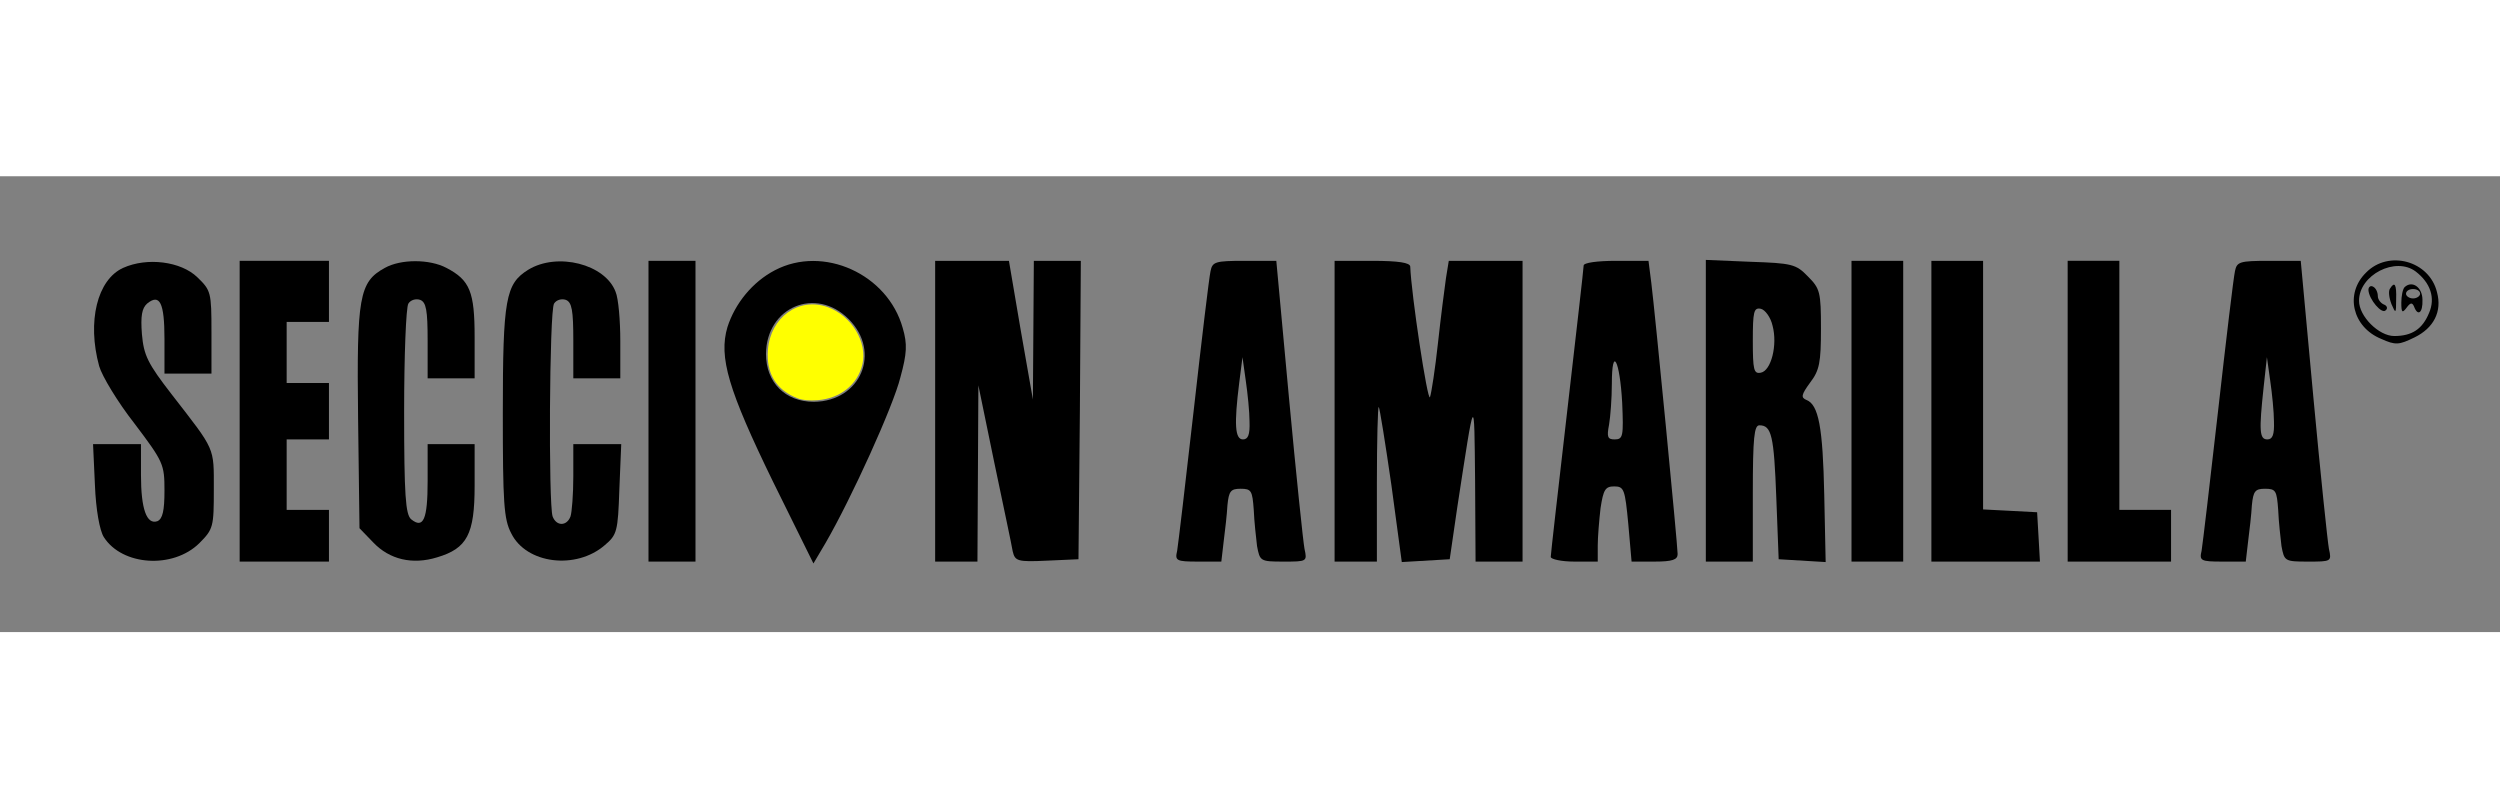
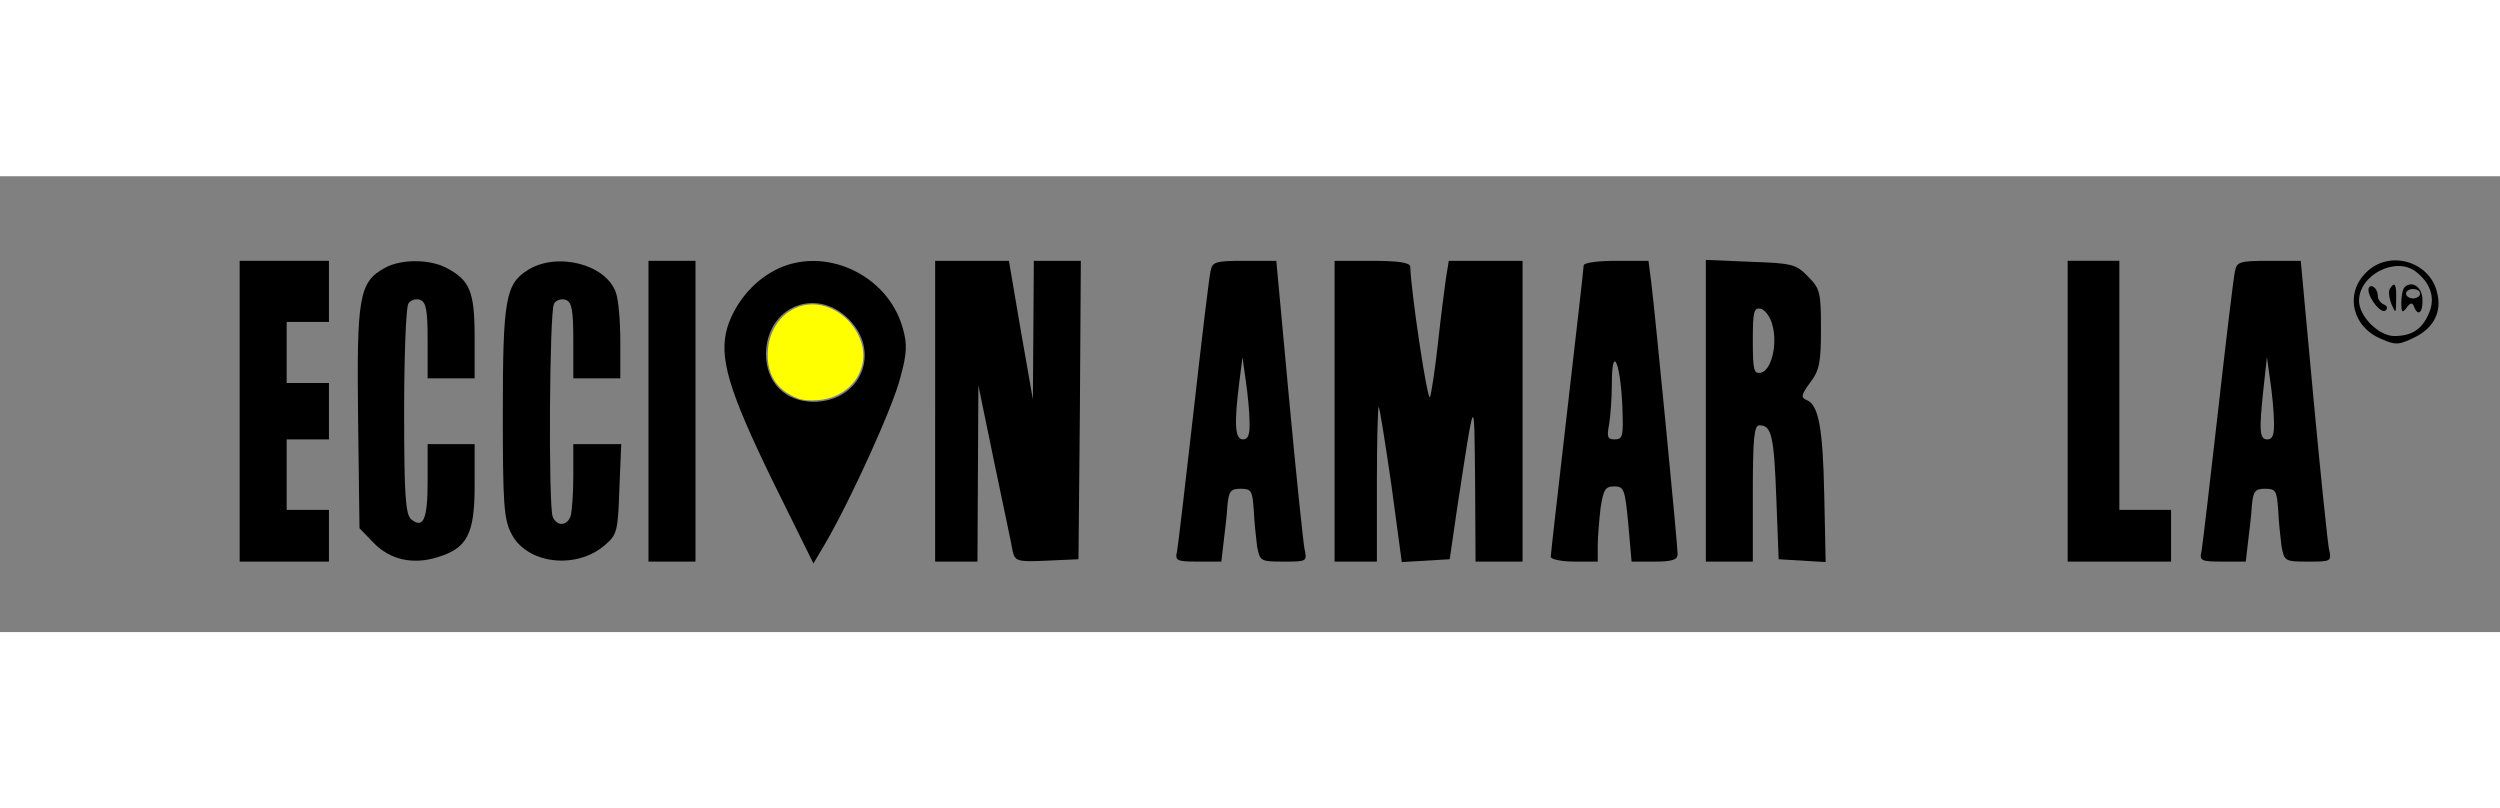
<svg xmlns="http://www.w3.org/2000/svg" width="300" viewBox="0 0 532 97" preserveAspectRatio="xMidYMid meet" id="svg42">
  <rect x="0" y="0" width="532" height="97" fill="#808080" stroke="none" />
  <defs id="defs46" />
  <g transform="translate(0,97) scale(0.1,-0.1)" fill="#000000" stroke="none" id="g40">
-     <path d="M262 775 c-55 -25 -77 -114 -51 -209 6 -21 39 -76 75 -122 62 -82 64 -87 64 -143 0 -43 -4 -60 -15 -65 -23 -8 -35 26 -35 98 l0 66 -51 0 -51 0 4 -87 c2 -52 10 -97 19 -111 39 -61 147 -68 203 -13 30 30 31 35 31 114 0 92 4 82 -89 202 -52 67 -60 84 -64 129 -3 39 0 55 11 65 27 22 37 2 37 -75 l0 -74 50 0 50 0 0 88 c0 85 -1 89 -30 117 -35 34 -107 43 -158 20z" id="path2" />
    <path d="M510 470 l0 -320 95 0 95 0 0 55 0 55 -45 0 -45 0 0 75 0 75 45 0 45 0 0 60 0 60 -45 0 -45 0 0 65 0 65 45 0 45 0 0 65 0 65 -95 0 -95 0 0 -320z" id="path4" />
    <path d="M819 775 c-55 -30 -60 -62 -57 -319 l3 -235 29 -30 c35 -37 84 -48 136 -32 64 19 80 49 80 152 l0 89 -50 0 -50 0 0 -79 c0 -81 -9 -102 -35 -81 -12 10 -15 51 -15 229 0 119 4 222 9 230 5 8 16 11 25 8 13 -5 16 -22 16 -87 l0 -80 50 0 50 0 0 88 c0 96 -10 121 -60 147 -36 19 -97 19 -131 0z" id="path6" />
    <path d="M1124 771 c-48 -30 -54 -61 -54 -305 0 -190 2 -226 18 -256 32 -65 138 -78 199 -25 26 22 28 29 31 119 l4 96 -51 0 -51 0 0 -69 c0 -38 -3 -76 -6 -85 -8 -21 -30 -21 -38 0 -9 25 -7 437 3 453 5 8 16 11 25 8 13 -5 16 -22 16 -87 l0 -80 50 0 50 0 0 79 c0 44 -4 91 -10 105 -22 59 -124 85 -186 47z" id="path8" />
    <path d="M1380 470 l0 -320 50 0 50 0 0 320 0 320 -50 0 -50 0 0 -320z" id="path10" />
    <path d="M1649 770 c-48 -25 -85 -71 -101 -121 -19 -64 2 -134 97 -329 l86 -174 26 44 c55 95 144 291 159 352 14 51 15 71 5 105 -32 115 -169 177 -272 123z m157 -104 c70 -70 26 -175 -74 -176 -61 0 -102 41 -102 102 1 100 106 144 176 74z" id="path12" />
    <path d="M1990 470 l0 -320 45 0 45 0 1 188 1 187 34 -165 c19 -91 37 -175 39 -188 5 -21 10 -23 73 -20 l67 3 3 318 2 317 -50 0 -50 0 -1 -147 -1 -148 -26 148 -25 147 -78 0 -79 0 0 -320z" id="path14" />
    <path d="M2576 768 c-3 -13 -19 -147 -36 -298 -17 -151 -33 -285 -35 -297 -5 -21 -2 -23 44 -23 l50 0 5 43 c3 23 7 58 8 77 3 30 7 35 28 35 23 0 25 -4 28 -45 1 -25 5 -60 7 -77 6 -32 7 -33 56 -33 50 0 51 0 45 27 -3 16 -18 160 -33 321 l-27 292 -68 0 c-62 0 -68 -2 -72 -22z m83 -320 c1 -28 -3 -38 -14 -38 -17 0 -19 32 -8 120 l7 55 7 -50 c4 -27 8 -67 8 -87z" id="path16" />
    <path d="M2840 470 l0 -320 45 0 45 0 0 167 c0 91 2 164 4 162 2 -2 14 -77 27 -167 l22 -163 51 3 51 3 16 110 c38 247 36 245 38 58 l1 -173 50 0 50 0 0 320 0 320 -79 0 -78 0 -6 -37 c-3 -21 -11 -83 -17 -138 -6 -55 -14 -107 -17 -115 -5 -12 -40 220 -42 278 -1 8 -24 12 -81 12 l-80 0 0 -320z" id="path18" />
    <path d="M3370 780 c0 -6 -16 -145 -35 -310 -19 -165 -35 -304 -35 -310 0 -5 23 -10 50 -10 l50 0 0 34 c0 18 3 54 6 80 6 39 10 46 29 46 21 0 23 -6 30 -80 l7 -80 49 0 c38 0 49 4 49 16 0 19 -48 513 -56 577 l-6 47 -69 0 c-40 0 -69 -4 -69 -10z m82 -292 c3 -71 2 -78 -16 -78 -15 0 -17 5 -12 31 3 17 6 57 6 87 0 83 17 51 22 -40z" id="path20" />
    <path d="M3630 471 l0 -321 50 0 50 0 0 145 c0 120 3 145 14 145 26 0 31 -22 36 -155 l5 -130 50 -3 50 -3 -3 143 c-3 144 -12 192 -38 202 -12 5 -11 11 8 37 20 26 23 43 23 115 0 78 -2 85 -28 111 -25 26 -34 28 -122 31 l-95 4 0 -321z m142 181 c11 -41 -3 -96 -25 -100 -15 -3 -17 6 -17 68 0 62 2 71 17 68 9 -2 21 -18 25 -36z" id="path22" />
-     <path d="M3940 470 l0 -320 55 0 55 0 0 320 0 320 -55 0 -55 0 0 -320z" id="path24" />
-     <path d="M4110 470 l0 -320 116 0 115 0 -3 53 -3 52 -57 3 -58 3 0 264 0 265 -55 0 -55 0 0 -320z" id="path26" />
    <path d="M4400 470 l0 -320 110 0 110 0 0 55 0 55 -55 0 -55 0 0 265 0 265 -55 0 -55 0 0 -320z" id="path28" />
    <path d="M4756 768 c-3 -13 -19 -147 -36 -298 -17 -151 -33 -285 -35 -297 -5 -21 -2 -23 44 -23 l50 0 5 43 c3 23 7 58 8 77 3 30 7 35 28 35 23 0 25 -4 28 -45 1 -25 5 -60 7 -77 6 -32 7 -33 56 -33 50 0 51 0 45 27 -3 16 -18 160 -33 321 l-27 292 -68 0 c-62 0 -68 -2 -72 -22z m83 -320 c1 -28 -3 -38 -14 -38 -17 0 -18 18 -8 111 l7 64 7 -50 c4 -27 8 -67 8 -87z" id="path30" />
    <path d="M5035 765 c-46 -45 -29 -116 32 -141 31 -14 38 -13 71 3 41 20 59 55 48 96 -16 67 -103 91 -151 42z m106 2 c31 -24 42 -56 28 -88 -14 -34 -36 -49 -74 -49 -33 0 -75 42 -75 75 0 55 78 95 121 62z" id="path32" />
    <path d="M5040 728 c1 -20 29 -53 37 -43 5 4 2 10 -4 12 -7 3 -13 11 -13 18 0 8 -4 17 -10 20 -5 3 -10 0 -10 -7z" id="path34" />
    <path d="M5086 731 c-4 -5 -2 -20 3 -33 9 -21 10 -21 10 10 1 32 -3 39 -13 23z" id="path36" />
    <path d="M5117 734 c-4 -4 -7 -19 -7 -33 0 -21 2 -23 11 -11 8 11 12 12 16 3 8 -22 19 -14 18 14 0 27 -22 42 -38 27z m33 -14 c0 -5 -7 -10 -15 -10 -8 0 -15 5 -15 10 0 6 7 10 15 10 8 0 15 -4 15 -10z" id="path38" />
  </g>
  <path style="fill:#ffff00;stroke-width:0.55" d="m 226.414,63.038 c -6.112,-2.285 -9.072,-7.066 -8.532,-13.782 0.744,-9.273 8.741,-15.022 16.894,-12.146 6.831,2.41 11.416,9.979 9.893,16.33 -1.369,5.708 -6.275,9.601 -12.73,10.099 -2.243,0.173 -4.193,-0.004 -5.524,-0.501 z" id="path103" transform="scale(0.75)" />
</svg>